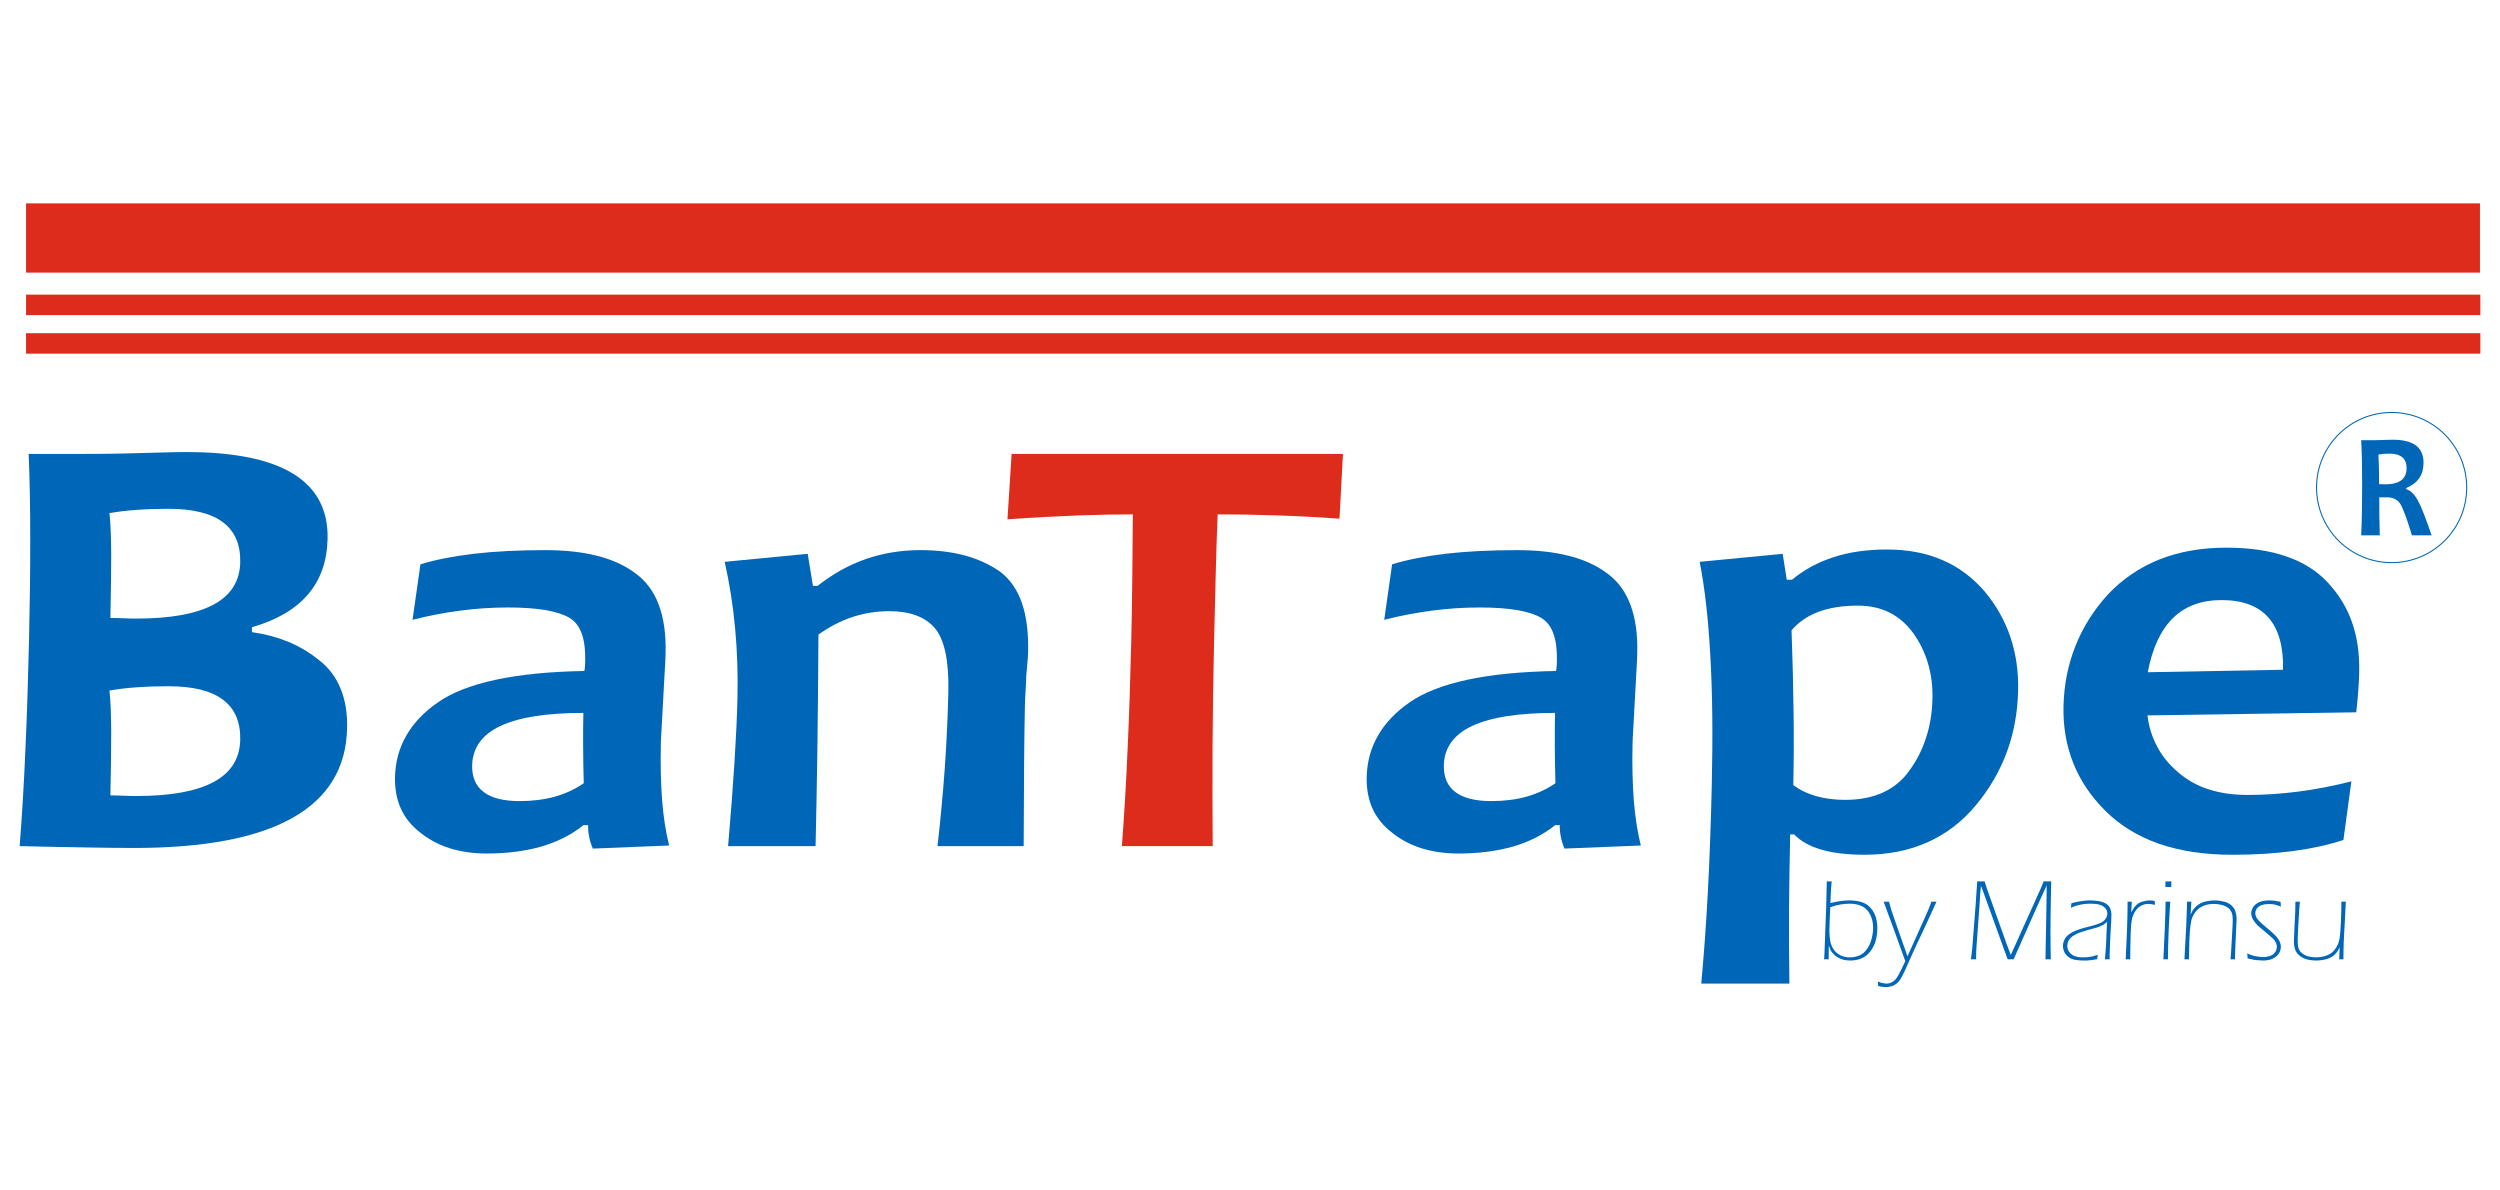
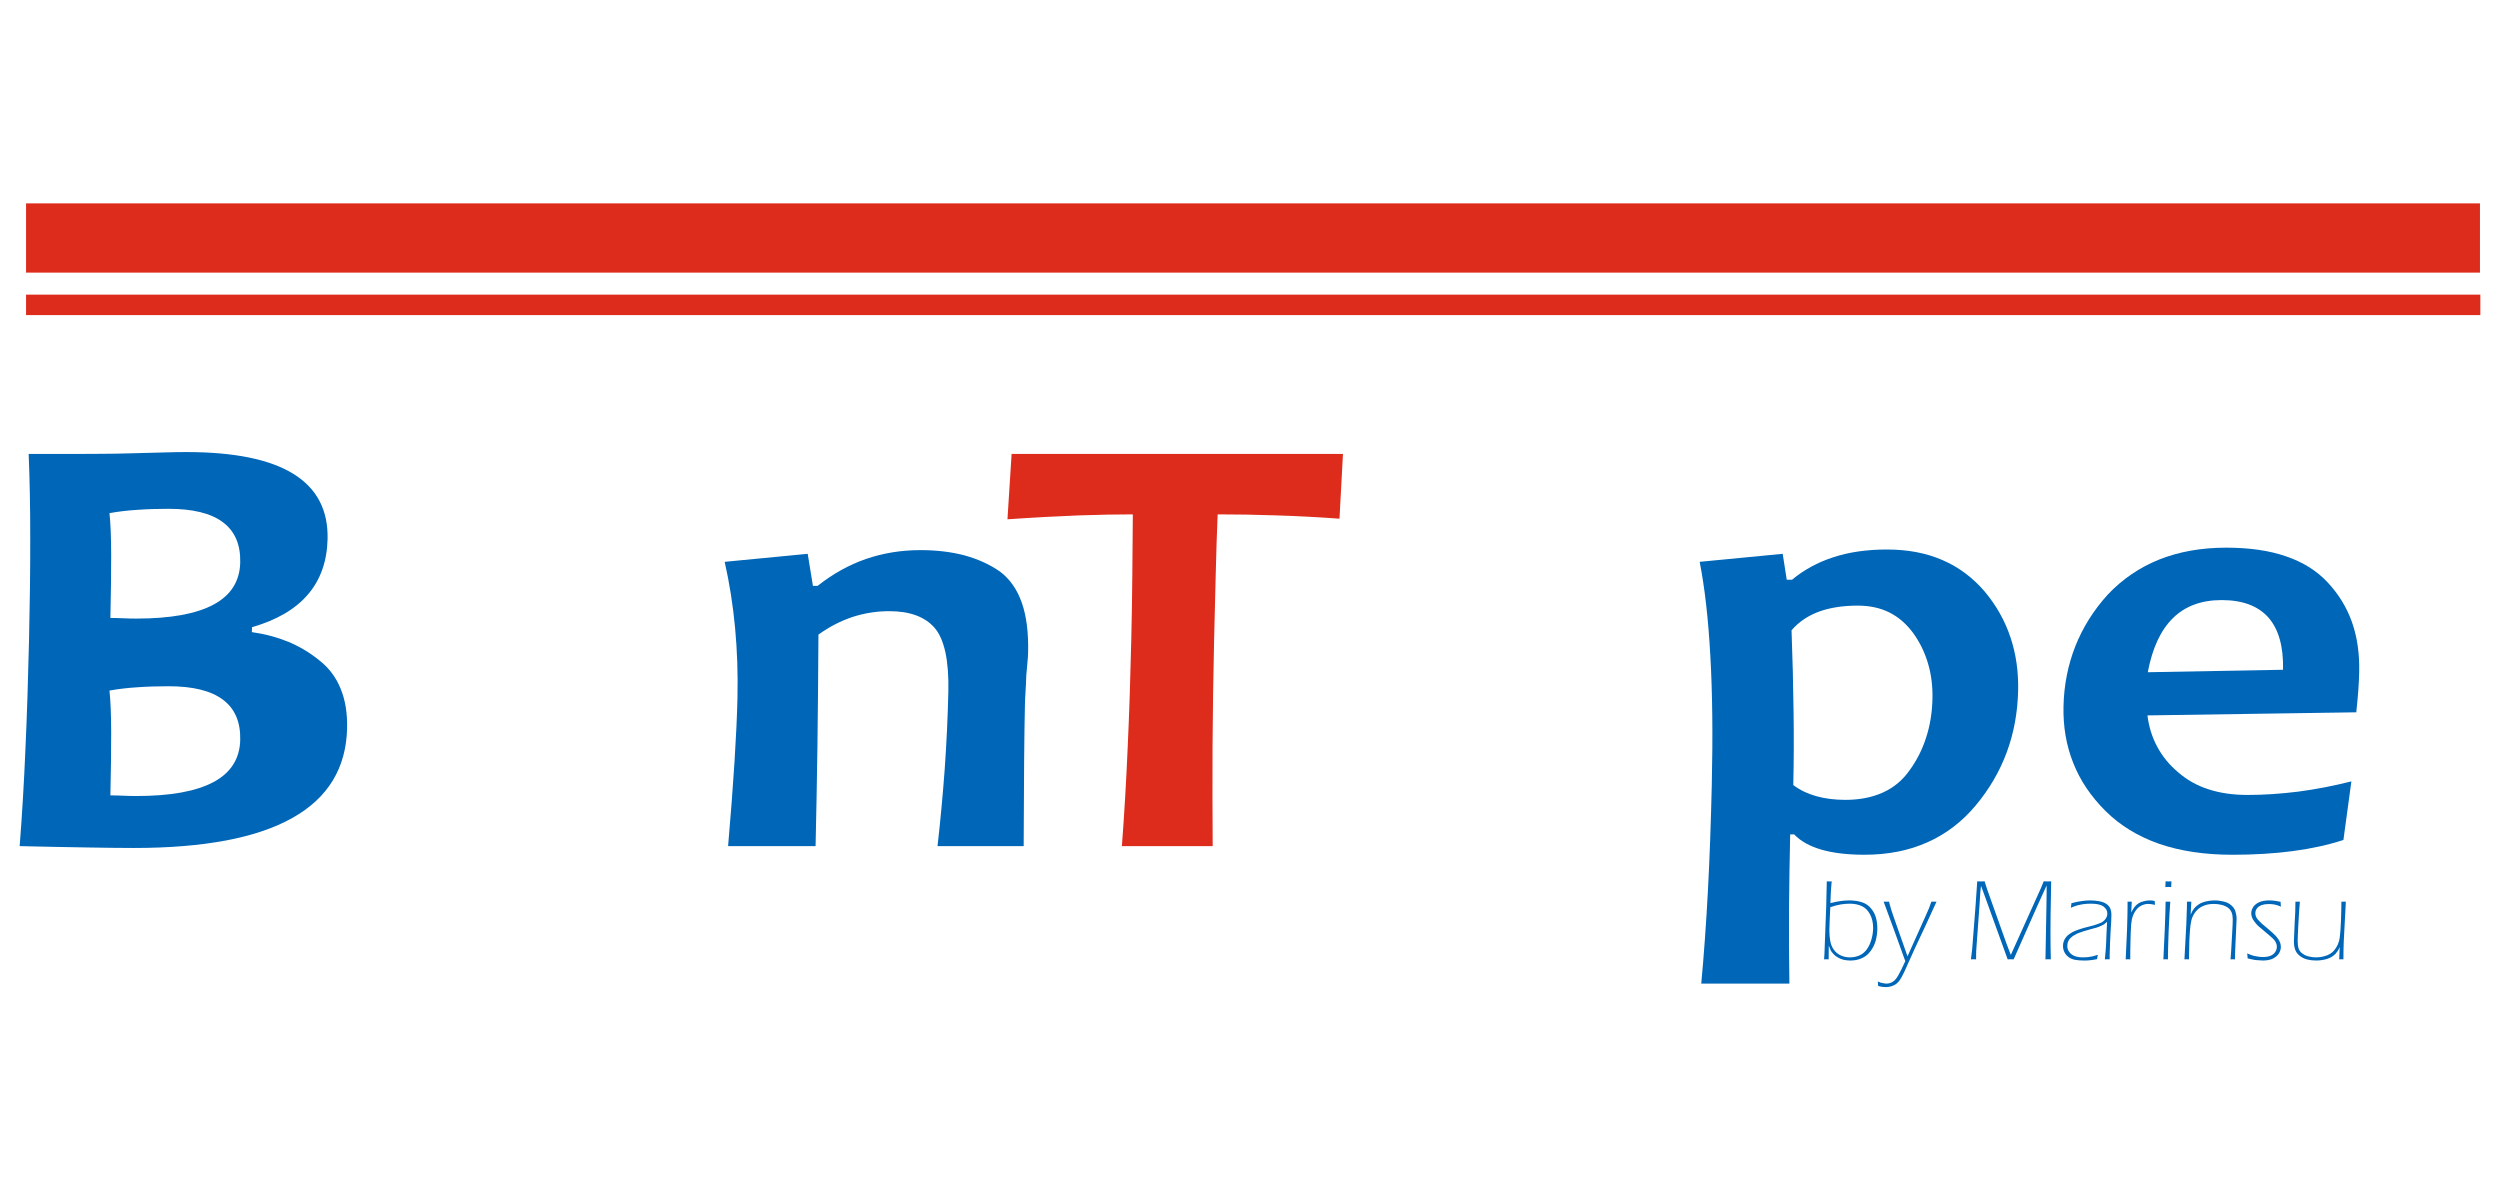
<svg xmlns="http://www.w3.org/2000/svg" version="1.1" id="Layer_1" x="0px" y="0px" viewBox="0 0 5040 2400" style="enable-background:new 0 0 5040 2400;" xml:space="preserve">
  <style type="text/css">
	.st0{fill-rule:evenodd;clip-rule:evenodd;fill:#DD2B1C;}
	.st1{fill:#0066B8;}
	.st2{fill:#DD2B1C;}
	.st3{fill:none;stroke:#0066B8;stroke-width:2.126;stroke-miterlimit:22.926;}
</style>
  <rect x="52.54" y="410.01" class="st0" width="4947.04" height="139.58" />
  <rect x="52.54" y="593.99" class="st0" width="4947.83" height="41.24" />
-   <rect x="52.54" y="671.72" class="st0" width="4947.83" height="41.24" />
  <path class="st1" d="M4756.13,1355.2c-0.24,10.57-0.73,22.38-1.71,35.64c-0.97,13.46-2.43,28.38-4.15,45.17l-421,6.22  c2.81,23,9.45,44.13,19.71,63.2c10.25,19.26,24.11,36.26,41.8,51.17c17.69,15.54,38.13,27.14,61.56,34.6  c23.2,7.67,49.62,11.4,79.01,11.4c32.73,0,66.63-2.28,101.46-6.63c34.84-4.56,70.63-11.39,107.58-20.72l-16.07,118.1  c-30.29,9.95-64.09,17.41-101.61,22.38c-37.3,4.97-78.1,7.46-122.19,7.46c-56.12,0-105.38-7.46-148.01-22.17  c-42.41-14.92-78.43-36.88-107.82-66.1c-29.39-29.21-51.14-61.53-65.03-96.76c-14.11-35.43-20.58-73.55-19.64-114.58  c0.99-42.89,9.04-83.29,23.93-121c14.89-37.5,36.62-72.31,65.4-104.01c29.44-31.08,64.05-54.7,103.83-70.66  c39.78-15.74,84.72-23.82,134.82-23.82c46.77,0,87.15,5.8,120.95,17.61c34.02,11.6,61.68,29.01,83.2,52  c22.17,23.62,38.7,50.35,49.37,80.39C4752.19,1284.34,4756.98,1317.91,4756.13,1355.2 M4602.6,1350.23  c1.07-46.62-8.82-81.63-29.43-105.25c-20.84-23.41-52.19-35.22-94.27-35.22c-40.75,0-73.53,12.02-98.14,36.26  c-24.83,24.24-41.7,60.71-50.83,109.19L4602.6,1350.23z" />
  <path class="st1" d="M4068.55,1392.49c-2.03,88.27-30.52,165.34-85.47,231.23c-27.47,32.95-60.11,57.8-97.46,74.38  c-37.57,16.79-79.85,25.07-126.61,25.07c-34.73,0-63.83-3.52-87.27-10.36s-41.69-16.99-54.74-30.67h-8.02  c-1.14,49.73-1.84,99.66-2.33,150.01c-0.26,50.14-0.08,100.49,0.77,150.84h-177.69c5.33-57.81,9.88-120.17,13.43-187.3  c3.54-66.92,6.07-138.41,7.81-214.24c2.25-98.21,1.34-184.61-2.95-259.41c-4.08-74.59-11.31-137.78-21.48-189.38l167.38-16.16  l8.15,52.21h10.69c23.84-19.88,51.57-35.02,83.43-45.37c31.63-10.36,67.6-15.54,107.68-15.54c42.08,0,79.34,7.05,112.18,21.34  c32.63,14.09,60.87,35.22,84.95,63.19c23.41,27.97,40.74,58.64,51.99,92.2C4064.25,1317.91,4069.44,1353.96,4068.55,1392.49   M3895.83,1408.65c0.58-25.48-2.43-49.31-9.05-71.48c-6.62-22.17-16.4-42.27-29.34-60.29c-13.6-18.65-29.76-32.74-48.25-42.06  c-18.71-9.32-39.98-13.89-64.03-13.89c-30.06,0-56.2,4.15-78.44,12.23c-22.24,8.29-40.56,20.72-54.97,37.5  c2.05,56.57,3.47,110.85,4.05,163.06c0.81,52.01,0.56,101.73-0.53,148.97c13.13,9.94,28.55,17.4,46.25,22.37  c17.7,4.98,37.24,7.46,58.61,7.46c28.72,0,54.22-4.97,76.05-14.92c21.82-9.94,39.76-24.86,53.58-44.76  c14.48-19.89,25.67-41.85,33.35-66.09C3891.03,1462.73,3895.19,1436.63,3895.83,1408.65" />
  <path class="st2" d="M2707.41,915.12l-7,130.54c-43.35-3.11-85.61-5.39-126.77-6.63c-41.16-1.45-80.78-2.07-118.86-2.07  c-1.54,37.92-2.91,78.32-3.88,120.8c-1.2,42.68-2.23,87.44-3.3,134.05c-1.68,73.34-2.65,144.21-3.11,213  c-0.24,68.79-0.22,135.71,0.29,200.98h-183.03c4.82-64.65,8.8-131.15,11.71-199.95c3.14-68.79,5.44-140.06,7.14-214.03  c1.06-46,1.85-90.13,2.16-132.61c0.53-42.26,0.8-83.09,1.02-122.24c-30.73,0-67.04,0.63-109.16,2.07  c-42.12,1.66-90.05,4.15-143.58,7.88l8.37-131.78H2707.41z" />
-   <path class="st1" d="M3307.87,1704.53l-153.79,6.21c-3.8-8.7-6.29-16.99-7.66-25.07c-1.61-7.87-2.1-15.33-1.94-22.17h-9.35  c-23.82,19.27-52.21,33.56-84.72,43.1c-32.72,9.32-69.57,14.09-110.32,14.09c-26.72,0-51.36-3.52-73.69-10.36  c-22.56-7.04-42.57-17.61-60.29-31.91c-17.72-13.67-30.71-29.84-39.19-48.48c-8.26-18.65-12.23-39.78-11.68-63.4  c0.7-30.46,8.24-58.44,22.85-83.71c14.38-25.07,35.6-47.45,63.43-66.72c28.52-19.89,67.61-35.22,117.07-45.79  c49.23-10.57,108.81-16.37,178.32-17.61c0.75-3.73,1.28-7.25,1.35-10.36c0.3-3.31,0.37-6.43,0.45-9.53  c0.51-22.38-1.74-40.82-6.97-55.11c-5.02-14.5-13.23-25.07-24.44-31.91c-11.2-6.84-27.11-12.02-47.73-15.74  c-20.63-3.52-45.97-5.39-76.03-5.39c-32.73,0-65.06,2.08-97.23,6.43c-32.16,4.14-64.14,10.36-95.73,18.44l15.93-111.88  c30.28-9.32,66.28-16.37,108.04-21.34c41.75-4.77,89.68-7.25,143.79-7.25c39.41,0,74.06,3.73,104.17,11.4  c29.89,7.46,55.46,19.06,76.47,34.6c21.69,15.54,37.68,36.67,47.75,63.61c10.29,26.73,14.89,59.46,14,98  c-0.2,8.71-0.7,20.72-1.72,36.26c-0.8,15.54-1.91,34.6-3.09,56.98c-1.18,22.38-2.27,41.03-3.06,55.95  c-1.01,14.92-1.49,26.1-1.66,33.56c-0.96,41.64-0.04,79.56,2.51,113.75C3296.49,1647.35,3301.14,1677.81,3307.87,1704.53   M3135.74,1578.97c-1.42-54.7-1.67-101.94-0.76-141.72c-74.15,0-129.79,8.7-167.16,26.31c-37.14,17.41-56.23,43.93-57.04,79.36  c-0.55,23.62,7.06,41.64,23.04,53.66c15.75,12.22,40.1,18.44,72.84,18.44c26.05,0,49.94-3.11,71.46-9.12  C3099.63,1599.69,3118.76,1590.78,3135.74,1578.97z" />
  <path class="st1" d="M2063.72,1705.78h-173.68c5.84-50.97,10.59-102.57,14.46-154.57c3.64-51.8,6.17-104.02,7.37-156.23  c0.73-31.7-1.33-58.43-5.95-79.98c-4.85-21.75-12.04-38.12-21.8-49.31c-19.53-22.38-50.01-33.56-91.42-33.56  c-24.72,0-49.08,3.73-73.08,11.39c-24.01,7.88-47.21,19.69-69.63,35.85c-0.47,78.94-1.08,153.94-2.04,224.81  c-0.96,71.07-2.28,138.2-3.74,201.6h-176.36c10.93-126.81,17.22-226.26,18.87-298.37c1.12-48.48-0.48-95.72-4.77-141.51  c-4.29-46-11.29-90.34-20.99-133.23l167.38-16.16l10.54,64.65h9.35c30.62-24.24,63.1-42.27,97.66-54.29  c34.34-11.81,70.99-17.82,109.74-17.82c33.4,0,63.38,3.73,90.15,10.98c26.55,7.46,50.13,18.23,70.51,32.53  c19.69,14.92,34.36,35.84,43.76,62.78c9.4,26.93,13.53,60.3,12.62,100.08c-0.13,5.59-0.51,12.43-1.36,20.3  c-0.63,8.09-1.5,16.99-2.39,26.94c-0.23,9.94-0.68,19.89-1.35,29.83c-0.67,9.95-1.13,19.89-1.35,29.84  C2064.96,1477.03,2064.13,1571.51,2063.72,1705.78" />
-   <path class="st1" d="M1348.97,1704.53l-153.79,6.21c-3.81-8.7-6.29-16.99-7.66-25.07c-1.6-7.87-2.09-15.33-1.94-22.17h-9.35  c-23.82,19.27-52.21,33.56-84.72,43.1c-32.72,9.32-69.58,14.09-110.33,14.09c-26.72,0-51.35-3.52-73.69-10.36  c-22.55-7.04-42.57-17.61-60.28-31.91c-17.72-13.67-30.72-29.84-39.19-48.48c-8.26-18.65-12.23-39.78-11.69-63.4  c0.7-30.46,8.25-58.44,22.85-83.71c14.38-25.07,35.6-47.45,63.43-66.72c28.51-19.89,67.61-35.22,117.06-45.79  c49.23-10.57,108.82-16.37,178.32-17.61c0.75-3.73,1.28-7.25,1.35-10.36c0.3-3.31,0.37-6.43,0.44-9.53  c0.51-22.38-1.73-40.82-6.97-55.11c-5.01-14.5-13.23-25.07-24.43-31.91c-11.2-6.84-27.11-12.02-47.73-15.74  c-20.63-3.52-45.97-5.39-76.03-5.39c-32.73,0-65.07,2.08-97.23,6.43c-32.16,4.14-64.14,10.36-95.73,18.44l15.93-111.88  c30.27-9.32,66.29-16.37,108.04-21.34c41.75-4.77,89.68-7.25,143.79-7.25c39.41,0,74.06,3.73,104.17,11.4  c29.89,7.46,55.45,19.06,76.47,34.6c21.69,15.54,37.68,36.67,47.75,63.61c10.3,26.73,14.89,59.46,14.01,98  c-0.2,8.71-0.7,20.72-1.73,36.26c-0.8,15.54-1.9,34.6-3.09,56.98c-1.18,22.38-2.28,41.03-3.06,55.95  c-1.01,14.92-1.5,26.1-1.67,33.56c-0.96,41.64-0.04,79.56,2.51,113.75C1337.59,1647.35,1342.24,1677.81,1348.97,1704.53   M1176.83,1578.97c-1.42-54.7-1.67-101.94-0.75-141.72c-74.15,0-129.79,8.7-167.16,26.31c-37.14,17.41-56.23,43.93-57.04,79.36  c-0.54,23.62,7.06,41.64,23.04,53.66c15.75,12.22,40.1,18.44,72.84,18.44c26.05,0,49.95-3.11,71.46-9.12  C1140.73,1599.69,1159.86,1590.78,1176.83,1578.97z" />
-   <path class="st3" d="M4821.52,831.56c83.59,0,151.34,67.76,151.34,151.34c0,83.59-67.76,151.35-151.34,151.35  c-83.59,0-151.35-67.76-151.35-151.35C4670.17,899.31,4737.93,831.56,4821.52,831.56z" />
-   <path class="st1" d="M4851.7,943.81c0-9.8-2.9-17.14-8.64-21.96c-5.79-4.87-14.38-7.29-25.82-7.29c-8.55,0-15.99,0.6-22.33,1.81  c0.42,7.69,0.74,16.48,1.01,26.43c0.23,9.95,0.37,21.06,0.37,33.27c2.48,0,4.78,0.05,6.85,0.15c2.11,0.1,4.04,0.15,5.83,0.15  c14.2,0,24.86-2.71,32.02-8.14C4848.12,962.8,4851.7,954.66,4851.7,943.81 M4902.15,1079.19h-39.7  c-10.47-34.67-18.47-56.08-23.98-64.22c-2.9-4.07-6.57-7.14-11.03-9.25c-4.46-2.06-9.79-3.12-15.99-3.12c-5.24,0-10.2,0-14.89,0  c0,12.66,0.09,25.38,0.23,38.19c0.18,12.76,0.46,25.58,0.87,38.39h-37.49c0.69-14.77,1.19-30.55,1.47-47.29  c0.32-16.73,0.46-34.42,0.46-53.12c0-17.79-0.14-34.32-0.46-49.55c-0.28-15.23-0.78-29.15-1.47-41.81h23.43c1.38,0,3.45,0,6.25-0.05  c2.76,0,6.29-0.1,10.57-0.25c4.27-0.15,8.41-0.3,12.36-0.4c4-0.15,7.76-0.2,11.35-0.2c20.68,0,36.11,3.87,46.4,11.56  c10.24,7.74,15.35,19.35,15.35,34.88c0,12.21-2.89,22.56-8.73,31c-5.79,8.49-14.56,15.13-26.28,19.95v2.11  c4.41,1.36,8.59,3.97,12.59,7.89c3.95,3.87,7.67,8.99,11.12,15.33c3.45,6.33,7.44,15.38,12.04,27.04  C4891.17,1047.98,4896.36,1062.3,4902.15,1079.19z" />
  <path class="st1" d="M699.74,1468.33c-1.84,80.19-38.63,140.48-110.36,180.68c-71.74,40.41-178.41,60.5-320.03,60.5  c-24.71,0-56.1-0.41-94.39-1.04c-38.06-0.62-83.24-1.45-135.32-2.69c4.74-60.92,8.68-125.98,11.6-194.97  c3.14-69,5.49-141.93,7.25-219.01c1.68-73.34,2.58-141.51,2.46-204.29c0.11-62.78-1.02-120.18-3.17-172.39h105.55  c10.02,0,23.6,0,40.75-0.21c17.15,0,37.42-0.42,60.82-1.04c23.39-0.62,44.34-1.24,63.05-1.66c18.49-0.62,34.53-0.83,47.89-0.83  c192.39,0,287.24,58.43,284.56,175.29c-1.03,44.75-14.13,82.04-39.53,111.67c-25.4,29.83-63.09,51.8-112.85,66.09l-0.23,9.95  c26.64,3.73,51.2,10.36,73.92,19.68c22.49,9.53,43.36,21.96,62.37,37.5c19.03,14.92,33.29,33.77,42.57,56.78  C696.15,1411.14,700.44,1437.87,699.74,1468.33 M484.3,1133.92c0.83-36.05-10.79-63.19-35.1-81.22  c-24.07-18.03-60.61-26.94-109.38-26.94c-22.05,0-42.99,0.63-63.07,2.08c-19.85,1.24-38.6,3.52-56.04,6.63  c2.2,20.51,3.34,48.49,3.43,83.71c0.07,35.43-0.45,77.9-1.6,127.63c8.69,0,17.37,0.21,26.04,0.63c8.67,0.41,17.35,0.62,26.04,0.62  c68.81,0,120.67-9.32,155.85-28.18C465.41,1200.22,483.43,1171.83,484.3,1133.92 M484.3,1491.63c0.83-36.05-10.79-63.19-35.1-81.22  c-24.07-18.03-60.61-26.93-109.38-26.93c-22.05,0-42.99,0.62-63.07,2.07c-19.85,1.24-38.6,3.52-56.04,6.63  c2.2,20.52,3.34,48.49,3.43,83.71c0.07,35.43-0.45,77.9-1.6,127.63c8.69,0,17.37,0.21,26.04,0.63c8.67,0.41,17.35,0.62,26.04,0.62  c68.81,0,120.67-9.32,155.85-28.17C465.41,1557.94,483.43,1529.55,484.3,1491.63" />
  <path class="st1" d="M3677.37,1934.09l0.71-11.32l3.54-95.05l1.18-50.94c2.12,0.24,3.54,0.24,4.95,0.24c1.18,0,2.83,0,4.95-0.24  c-0.94,8.73-1.42,17.45-1.89,25.94l-0.71,17.92c8.49-2.12,15.57-3.54,21.23-4.25c5.66-0.71,11.32-1.18,16.98-1.18  c9.67,0,18.16,1.42,25.47,3.77s13.21,6.37,17.92,12.03c4.72,5.66,8.25,12.03,10.14,18.87c1.89,6.84,2.83,14.15,2.83,21.7  c0,8.49-1.18,16.75-3.3,25c-2.36,8.02-5.9,15.09-10.85,21.46c-4.95,6.6-10.85,11.09-17.69,13.92c-6.84,3.07-14.39,4.48-22.88,4.48  c-4.72,0-9.43-0.71-13.92-1.65c-4.25-1.18-8.26-2.83-11.56-4.95c-3.3-1.89-6.13-4.01-8.25-6.6c-2.36-2.36-4.01-4.72-5.42-7.08  c-1.18-2.59-2.59-5.9-4.01-9.91l-0.24,27.83c-1.89,0-3.54-0.24-4.72-0.24C3680.91,1933.85,3679.25,1934.09,3677.37,1934.09z   M3689.87,1828.9c-0.71,15.57-1.18,25.71-1.42,30.42c-0.24,4.48-0.47,10.14-0.47,16.27c0,8.25,0.71,15.57,1.89,21.93  c1.18,6.37,3.54,12.03,7.08,16.98c3.54,5.19,8.25,8.96,13.92,11.56c5.42,2.59,11.79,4.01,18.63,4.01c6.84,0,13.21-1.42,19.34-4.01  c5.9-2.59,10.85-6.84,14.86-12.5c4.01-5.66,7.08-12.26,9.2-20.05c2.12-7.55,3.3-15.09,3.3-22.88c0-10.61-2.12-19.81-6.37-27.59  c-4.01-7.55-9.43-12.97-16.27-16.27c-7.08-3.3-15.09-4.95-24.29-4.95c-5.66,0-11.56,0.47-17.69,1.42  C3705.2,1824.18,3698.12,1826.07,3689.87,1828.9z M3786.33,1987.63c0-2.59-0.24-5.42-0.71-8.96c2.59,0.94,4.48,1.89,5.9,2.36  c1.65,0.47,3.54,0.94,5.66,1.18c2.12,0.47,4.25,0.71,6.13,0.71c4.25,0,8.49-1.18,12.26-3.54c3.77-2.12,7.78-6.6,11.56-13.44  c4.01-6.84,8.49-16.27,13.92-28.3l-25.47-70.52l-18.16-49.29c2.12,0,4.01,0,5.42,0c1.65,0,3.3,0,5.42,0l2.12,8.02  c0.94,3.3,1.89,6.37,2.83,9.67c1.42,4.48,3.54,10.38,6.13,17.92l26.18,74.53l36.32-80.9c3.3-7.55,5.66-12.97,7.08-16.27  c1.18-3.3,2.83-7.55,4.72-12.97c2.12,0,3.77,0,5.19,0c1.18,0,3.07,0,5.19,0c-3.77,8.49-10.85,23.82-20.99,45.76l-22.64,48.35  l-21.46,47.64c-3.3,7.08-6.37,12.5-8.73,16.04c-1.89,2.59-4.01,4.95-6.13,6.84c-1.65,1.42-3.54,2.59-5.42,3.54  c-2.36,1.42-4.95,2.12-7.78,2.83c-3.07,0.71-6.13,1.18-9.2,1.18C3796.95,1989.99,3791.76,1989.28,3786.33,1987.63z M3973.37,1934.09  l2.59-21.23l6.6-84.67l3.54-51.42c2.59,0.24,5.19,0.24,7.31,0.24c2.36,0,4.95,0,7.55-0.24l4.95,15.57  c1.65,4.25,4.48,12.97,9.2,25.94l30.19,84.67l8.49,22.17l60.61-134.44c1.42-3.3,3.3-7.78,5.66-13.92c2.59,0.24,5.19,0.24,7.55,0.24  s4.95,0,7.55-0.24l-1.18,66.75c-0.24,15.09-0.24,26.18-0.24,33.49c0,24.06,0.24,43.16,0.71,57.08c-2.12,0-3.77-0.24-5.42-0.24  s-3.54,0.24-5.42,0.24l1.89-101.42c0.24-12.26,0.47-22.88,0.47-32.31v-15.33l-19.58,43.16l-46.93,105.9c-1.65,0-3.77-0.24-5.9-0.24  c-2.36,0-4.25,0.24-6.13,0.24l-50.24-138.92l-3.54-9.2l-1.42,13.44c-0.24,3.77-0.71,11.32-1.41,22.88l-6.13,84.67  c-0.24,3.54-0.47,7.31-0.71,10.85c0,3.77-0.24,9.2-0.24,16.27c-2.12,0-3.77-0.24-5.19-0.24  C3977.14,1933.85,3975.25,1934.09,3973.37,1934.09z M4174.79,1830.08c0.47-2.83,0.94-5.66,1.18-9.2c7.78-2.12,14.62-3.54,20.52-4.25  c5.66-0.94,11.56-1.42,17.45-1.42c6.84,0,13.21,0.71,19.1,1.89c5.9,1.18,10.61,3.07,14.39,5.9c3.77,2.83,6.13,6.13,7.31,9.67  c1.18,3.54,1.89,7.31,1.89,11.08c0,3.77-0.24,8.73-0.47,14.62c-0.24,5.9-0.71,12.03-1.18,18.87c-0.47,6.84-0.71,15.33-1.18,25.24  c-0.47,10.14-0.71,17.45-0.71,21.93v9.67c-1.89,0-3.54-0.24-4.72-0.24c-1.42,0-2.83,0.24-4.95,0.24  c1.18-11.79,1.89-21.23,2.36-28.54c0.47-7.31,0.71-15.09,0.94-23.59c0.47-8.49,0.71-16.27,1.18-23.59  c-2.36,2.12-4.25,3.54-5.42,4.48c-1.18,0.94-2.59,1.89-4.25,2.59c-1.42,0.71-3.3,1.42-5.42,2.36c-2.12,0.71-4.01,1.41-5.66,2.12  c-1.89,0.47-6.13,1.65-12.97,3.54c-6.84,1.89-11.56,3.3-14.39,4.25c-6.6,2.12-11.79,4.01-15.33,6.13c-4.01,1.89-7.31,4.25-9.91,6.84  c-2.36,2.12-4.01,4.48-4.95,7.08c-1.42,2.83-1.89,5.9-1.89,9.2c0,4.95,1.42,9.43,4.48,12.97c2.83,3.77,6.84,6.37,11.32,7.78  c4.48,1.65,10.14,2.36,16.51,2.36c3.3,0,6.37-0.24,9.2-0.47c3.07-0.47,5.9-0.94,8.49-1.41c2.83-0.71,6.6-1.65,11.56-3.3  c-0.71,2.83-1.18,5.9-1.65,8.73c-6.37,1.18-11.32,2.12-15.33,2.36c-3.77,0.47-7.55,0.47-10.85,0.47c-6.6,0-12.5-0.47-17.93-1.42  c-5.42-0.94-9.91-3.07-13.68-5.9c-3.77-2.83-6.37-6.37-8.25-10.14c-1.65-3.77-2.59-7.78-2.59-12.03c0-3.3,0.47-6.37,1.65-9.43  c0.94-3.07,2.59-5.9,4.95-8.73c1.89-2.36,4.25-4.48,7.31-6.37c3.54-2.59,7.55-4.72,12.03-6.37c4.95-1.89,10.38-3.77,16.27-5.42  c1.65-0.47,8.02-2.12,19.1-4.95c4.95-1.42,9.67-3.07,14.15-4.95c4.48-1.89,7.78-4.72,10.38-8.25c2.36-3.3,3.54-6.84,3.54-10.61  c0-2.59-0.47-4.95-1.65-7.55c-1.18-2.36-3.3-4.72-6.13-6.84c-3.07-2.12-6.6-3.54-11.08-4.48c-4.25-0.71-8.96-1.18-13.68-1.18  c-5.66,0-10.85,0.24-15.8,0.94c-4.95,0.94-9.2,1.65-12.5,2.59C4184.22,1826.31,4179.98,1827.96,4174.79,1830.08z M4285.4,1934.09  c0.94-16.27,1.65-35.14,2.59-57.08c0.71-21.93,1.18-38.21,1.18-48.82v-10.38c1.42,0,2.83,0,4.25,0c1.42,0,2.83,0,4.25,0l-1.18,21.7  c2.83-5.19,5.19-9.2,7.31-11.79c2.36-2.83,4.95-4.95,7.78-6.84c3.07-1.89,6.37-3.07,10.38-4.01c4.01-1.18,8.02-1.65,12.5-1.65  c3.07,0,6.37,0.47,9.43,1.18c0,2.59,0.24,5.19,0.47,7.78c-5.19-1.18-9.43-1.89-13.21-1.89c-3.77,0-7.08,0.47-10.14,1.65  c-2.83,0.94-5.66,2.36-8.25,4.25s-5.19,4.48-7.55,8.02c-2.36,3.3-4.25,6.84-5.42,10.61c-1.65,4.25-2.59,9.67-3.3,16.04  c-0.71,9.67-1.18,20.99-1.42,33.49c-0.47,16.98-0.47,29.48-0.47,37.74c-2.12,0-3.54-0.24-4.72-0.24  C4288.94,1933.85,4287.29,1934.09,4285.4,1934.09z M4361.35,1934.09c0.71-11.56,1.65-31.6,2.83-60.14  c1.18-28.77,1.65-47.41,1.65-56.13c2.12,0,3.54,0,4.72,0s2.59,0,4.72,0c-1.18,14.62-2.12,34.43-3.3,59.67  c-0.94,25-1.42,44.1-1.42,56.6c-2.12,0-3.54-0.24-4.72-0.24C4364.89,1933.85,4363.24,1934.09,4361.35,1934.09z M4365.36,1788.33  l0.47-11.56c1.89,0.24,3.77,0.24,5.9,0.24c1.89,0,3.77,0,5.9-0.24l-0.47,11.56c-1.89-0.24-3.77-0.24-5.9-0.24  C4369.37,1788.1,4367.24,1788.1,4365.36,1788.33z M4403.8,1934.09l3.77-70.28l1.18-33.26c0-5.9,0.24-10.14,0.24-12.74  c1.89,0,3.54,0,4.48,0s2.36,0,4.25,0l-1.42,26.18c1.65-3.54,3.07-6.37,4.01-8.25c1.18-1.89,2.83-3.77,4.72-6.13  c1.89-2.12,4.25-4.01,6.84-5.9c2.59-1.89,5.9-3.54,9.43-4.72c3.77-1.42,7.55-2.12,11.56-2.83c4.01-0.47,7.78-0.94,11.56-0.94  c6.6,0,12.74,0.94,18.87,2.36c6.13,1.42,11.08,4.01,15.09,7.55c4.01,3.54,6.84,7.55,8.25,12.26s2.36,9.67,2.36,14.86  c0,2.36-0.24,5.9-0.47,10.61l-2.36,52.36l-0.47,18.87c-1.65,0-3.07-0.24-4.48-0.24c-1.42,0-3.07,0.24-4.48,0.24  c0.94-9.67,1.42-18.87,1.89-27.59l1.65-29.48c0.71-10.85,0.94-18.63,0.94-23.59c0-4.95-0.71-9.67-2.12-13.68  c-1.65-3.77-4.01-7.31-7.55-9.91c-3.77-2.59-8.02-4.48-12.74-5.66c-4.95-1.18-10.14-1.89-15.33-1.89c-7.31,0-13.68,0.94-19.34,3.07  c-5.19,1.89-9.91,4.72-13.92,8.49c-4.01,3.77-7.31,8.49-9.91,14.15c-1.89,4.01-3.3,9.91-4.25,17.22c-0.94,6.6-1.65,16.98-2.36,31.6  c-0.47,14.62-0.71,27.12-0.71,37.26c-2.12,0-3.54-0.24-4.72-0.24C4407.34,1933.85,4405.69,1934.09,4403.8,1934.09z M4531.17,1931.97  c0-3.77-0.47-7.08-0.94-9.91c6.13,2.83,11.79,4.72,17.22,5.66c5.42,1.18,10.38,1.65,14.86,1.65c5.9,0,10.85-0.94,15.09-2.59  c4.25-1.65,7.31-4.25,9.43-7.55c2.12-3.3,3.3-6.6,3.3-10.38c0-1.41-0.24-3.07-0.47-4.48c-0.47-1.65-0.94-3.07-1.65-4.48  c-0.94-1.65-1.65-3.07-2.59-4.25c-0.94-1.18-2.36-2.59-4.01-4.25c-1.89-1.65-3.77-3.54-6.13-5.42c-2.36-2.12-5.9-5.19-10.85-9.2  c-4.95-4.01-8.96-7.55-12.26-10.38c-3.07-3.07-5.66-6.13-7.78-9.2c-2.12-2.83-3.77-5.66-4.48-8.25c-0.94-2.59-1.42-5.19-1.42-7.78  c0-4.48,1.42-8.73,4.25-12.97c2.83-4.01,6.84-7.31,12.03-9.43c5.42-2.36,12.03-3.54,20.05-3.54c6.84,0,14.39,0.94,22.88,2.83  c0,3.3,0.24,6.6,0.71,9.67c-4.95-2.12-9.43-3.54-13.21-4.25c-4.01-0.71-7.78-0.94-11.79-0.94c-5.19,0-9.67,0.71-13.92,2.12  c-4.25,1.65-7.31,3.77-9.43,6.6c-2.12,2.83-3.3,6.13-3.3,9.43c0,1.89,0.24,3.54,0.71,5.19s1.18,3.3,2.12,4.95  c1.18,1.65,2.36,3.3,4.01,4.95c1.42,1.65,3.54,3.77,6.13,6.13c2.36,2.12,6.13,5.19,10.85,9.2c4.72,4.01,8.25,7.08,10.38,8.96  c2.36,2.12,4.25,4.01,5.9,5.66c1.65,1.65,3.3,3.54,4.72,5.66c1.65,1.89,2.83,4.01,3.77,5.9c0.94,1.89,1.65,3.77,2.12,5.66  c0.47,2.12,0.71,4.01,0.71,6.13c0,4.72-1.42,9.2-4.25,13.68c-3.07,4.25-7.08,7.55-12.5,10.14c-5.42,2.36-12.03,3.54-19.58,3.54  c-2.83,0-6.37-0.24-10.61-0.71c-4.25-0.24-7.78-0.71-10.14-1.42C4538.48,1933.85,4535.18,1933.15,4531.17,1931.97z M4724.33,1934.09  c-1.42,0-2.83-0.24-4.25-0.24c-1.18,0-2.59,0.24-4.25,0.24l0.94-25c-1.65,4.01-3.07,6.84-4.25,8.49s-2.59,3.54-4.25,5.42  c-1.89,1.89-4.01,3.77-6.6,5.42c-2.83,1.89-5.9,3.3-9.43,4.48c-3.77,1.18-7.31,2.12-11.08,2.59c-4.01,0.71-7.78,0.94-11.56,0.94  c-6.6,0-12.74-0.71-18.4-2.12c-5.9-1.65-10.85-4.01-15.33-7.78c-4.48-3.54-7.31-7.78-8.96-12.5c-1.65-4.95-2.36-10.38-2.36-16.27  c0-4.72,0.47-16.27,1.42-34.91c1.18-18.4,1.65-33.49,1.65-45.05c1.89,0,3.54,0,4.48,0c0.94,0,2.36,0,4.48,0  c-0.71,6.6-1.65,20.28-2.83,41.04s-1.65,33.73-1.65,39.15c0,5.66,0.71,10.61,2.12,14.86c1.65,4.01,4.25,7.31,8.02,9.91  c4.01,2.83,8.25,4.72,12.97,5.66c4.72,1.18,9.67,1.65,14.86,1.65c5.19,0,10.38-0.71,15.09-2.12c4.95-1.18,8.96-2.83,12.26-4.95  c3.3-1.89,6.13-4.48,8.49-7.31c2.83-3.3,5.19-7.31,7.31-11.79c1.65-4.01,3.07-8.73,3.77-14.62c0.94-5.66,1.65-16.27,2.36-31.37  c0.47-14.62,0.94-28.07,0.94-40.09c2.12,0,3.54,0,4.48,0c1.18,0,2.59,0,4.48,0l-4.25,80.66l-0.47,17.22  C4724.56,1923.01,4724.33,1928.9,4724.33,1934.09z" />
</svg>